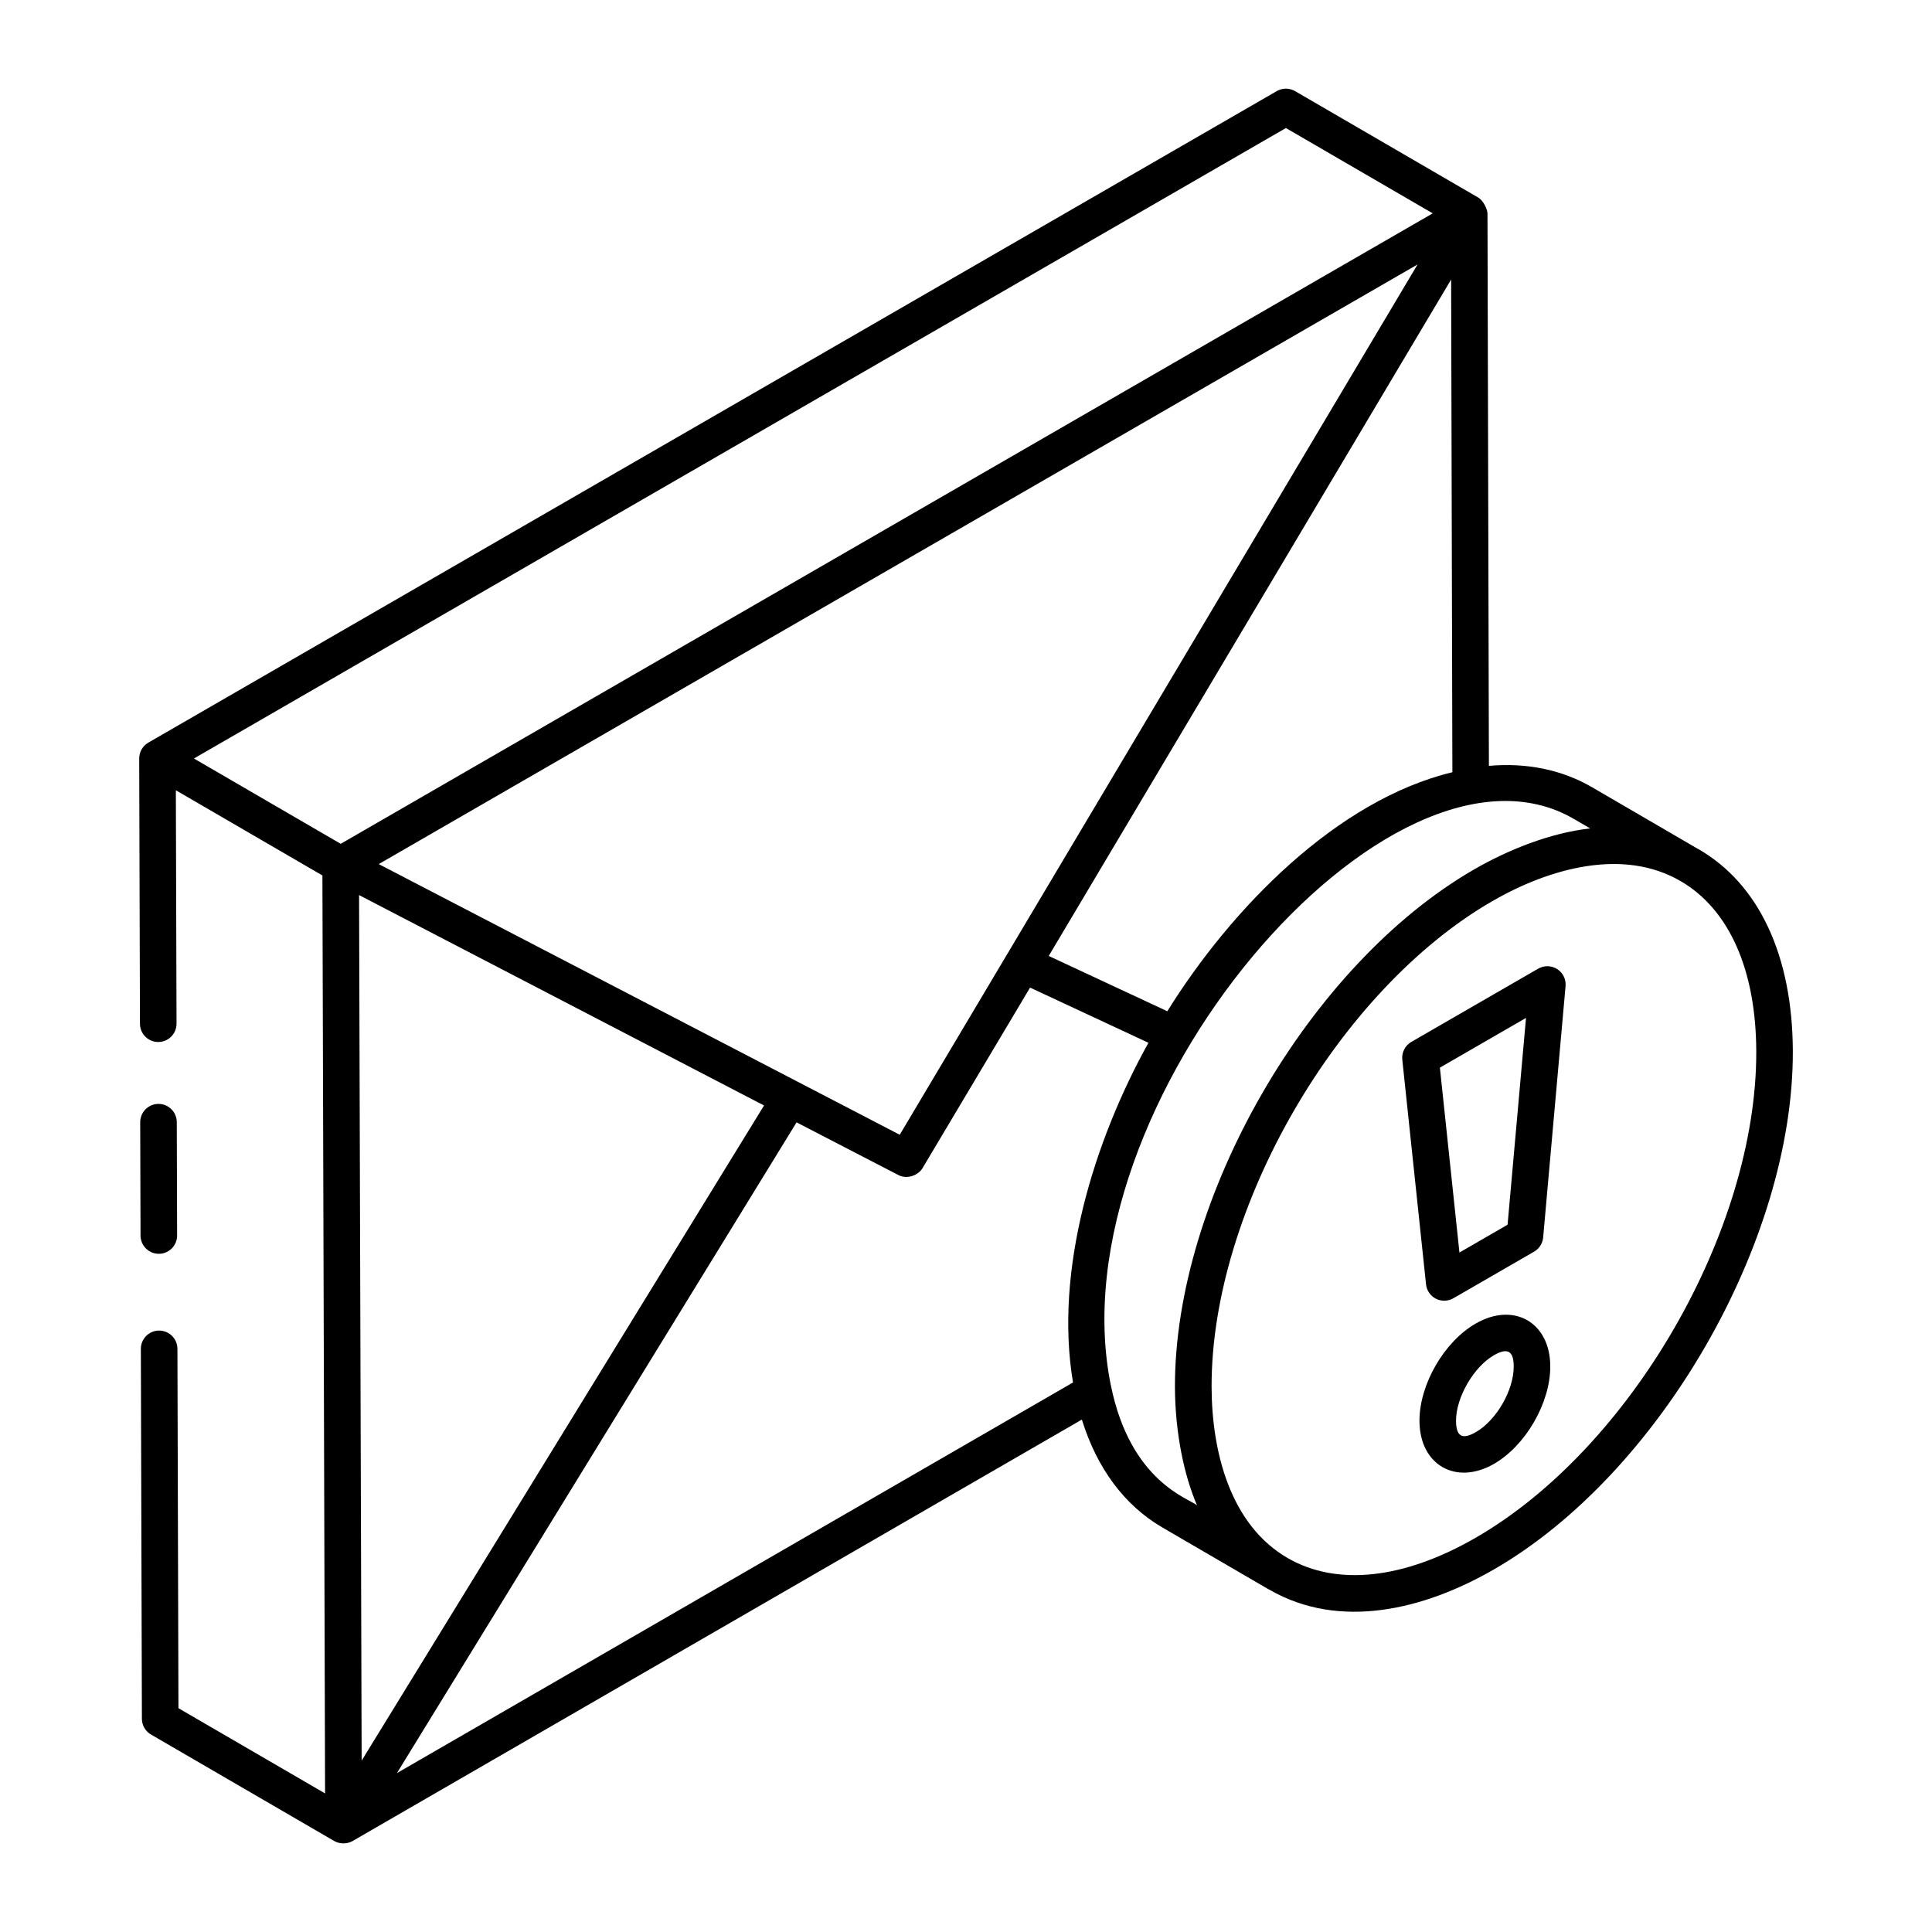
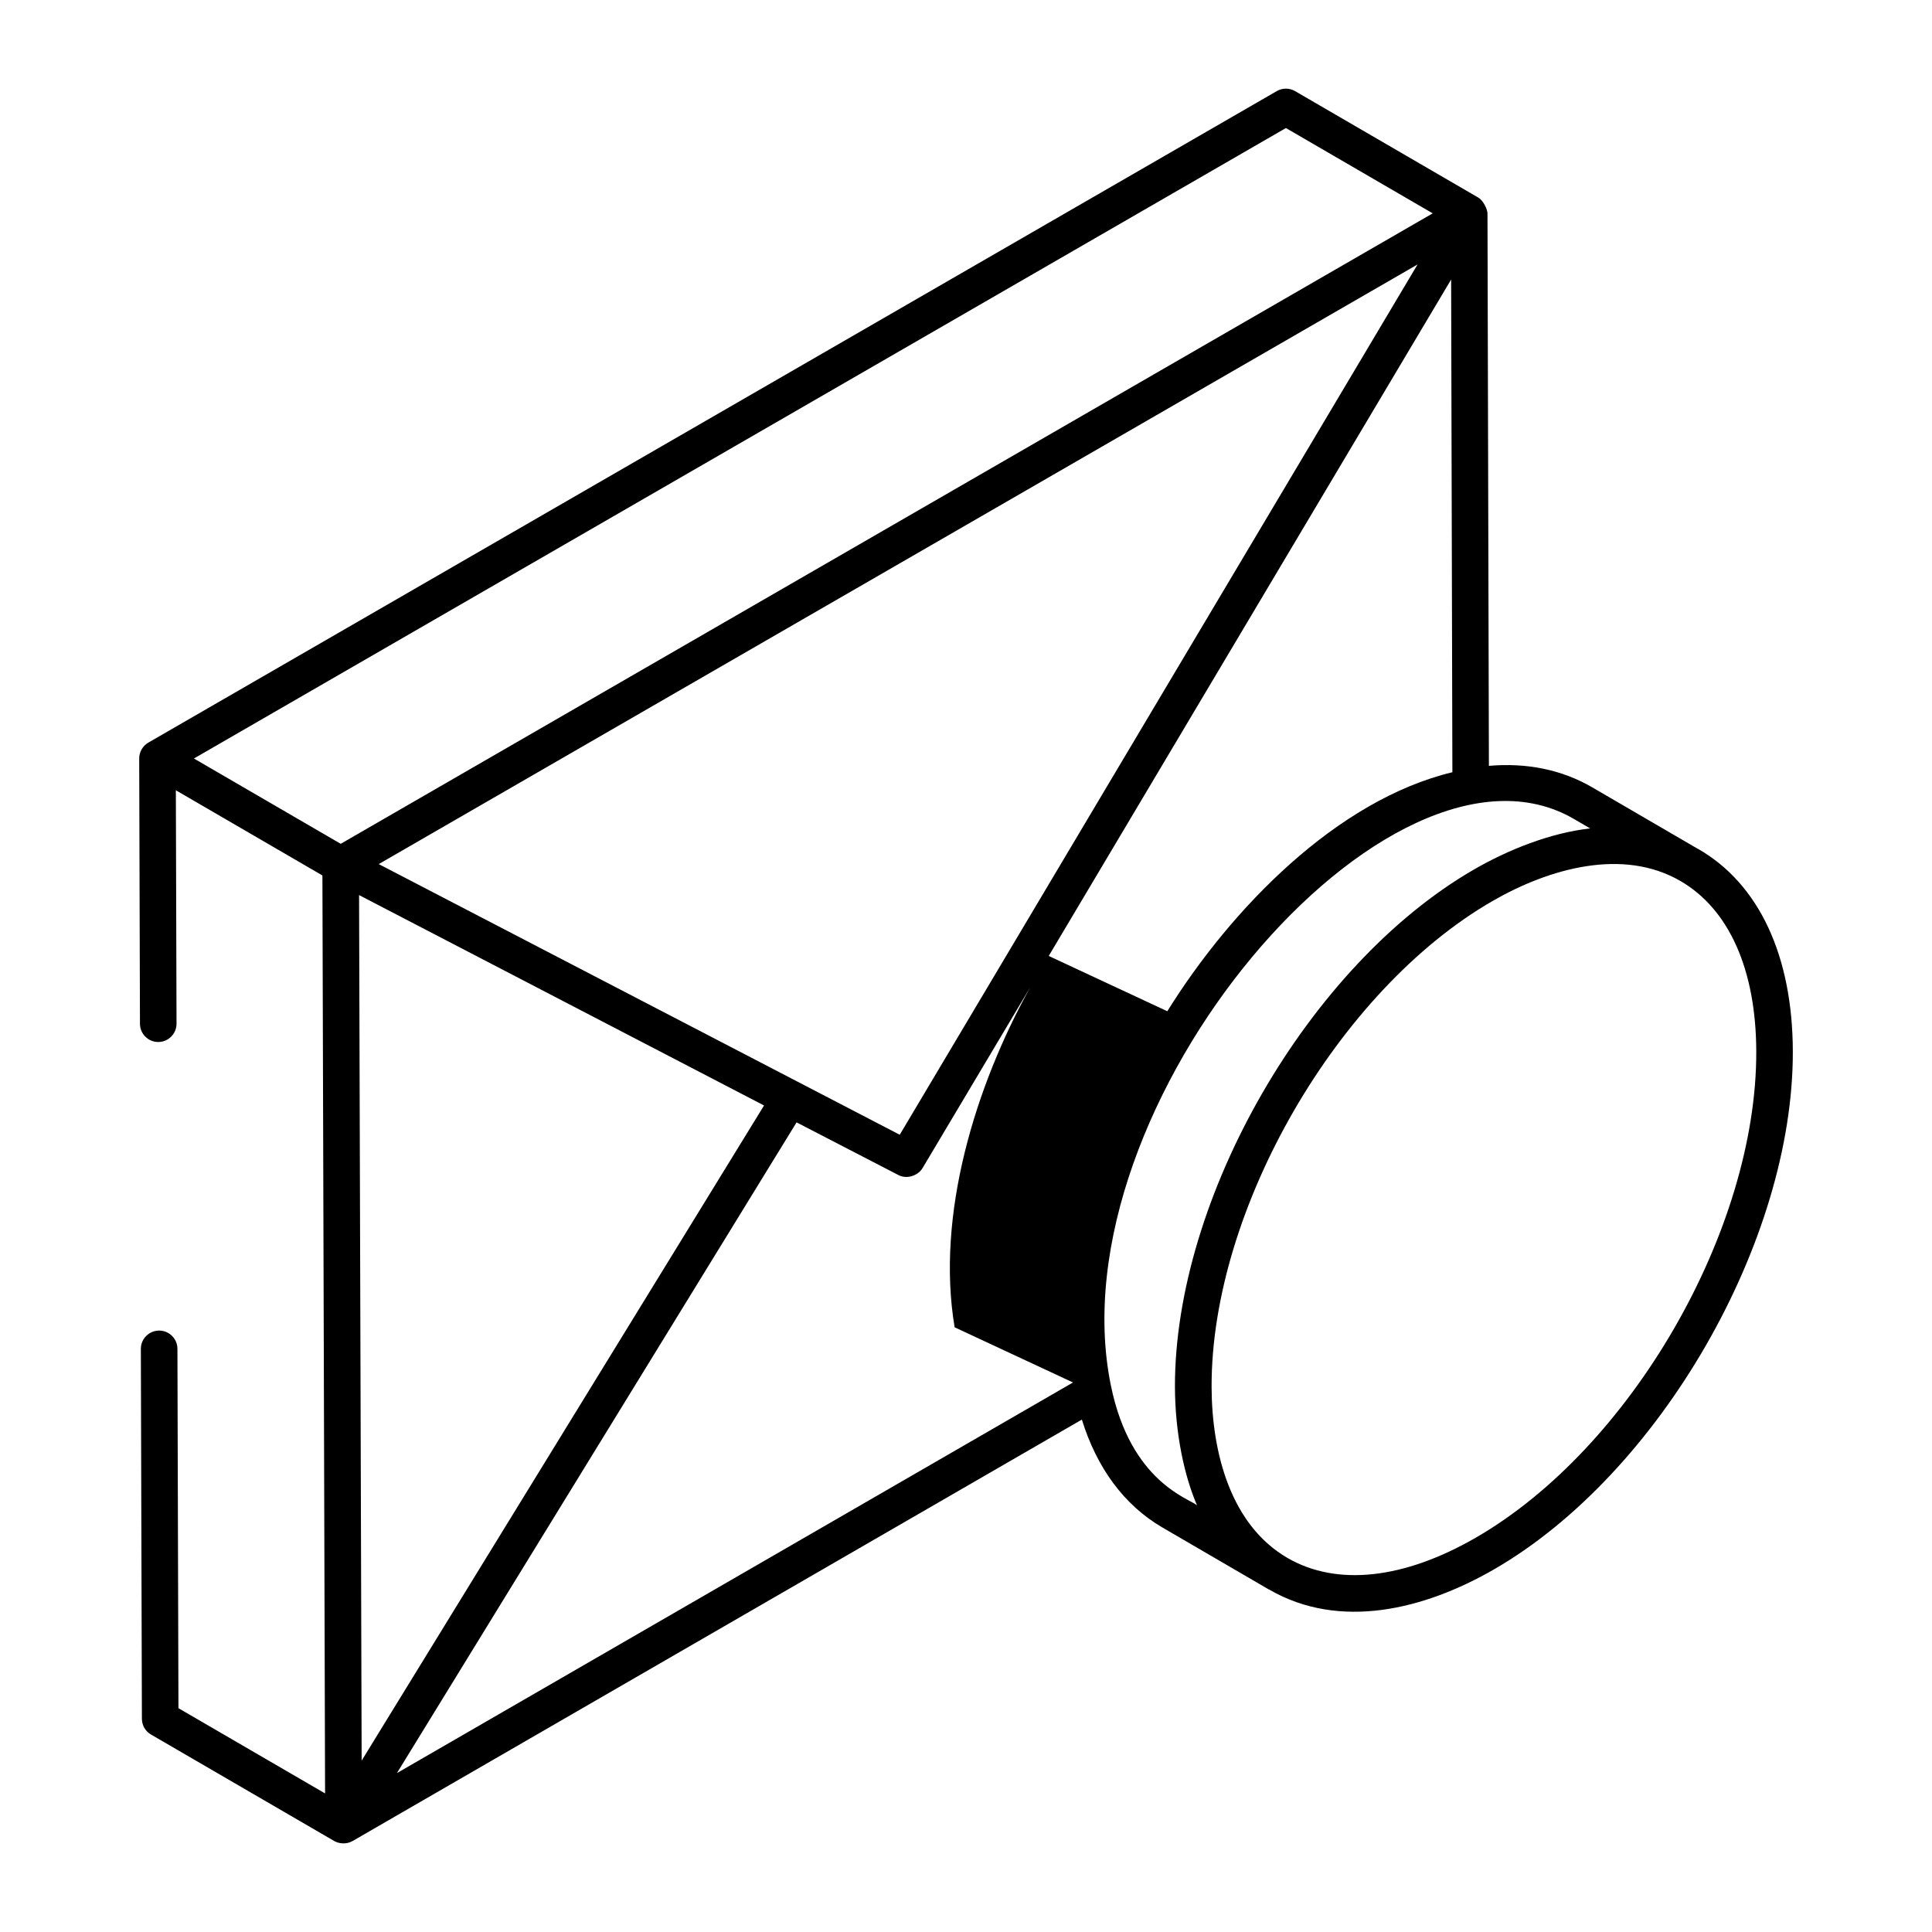
<svg xmlns="http://www.w3.org/2000/svg" fill="#000000" width="800px" height="800px" version="1.1" viewBox="144 144 512 512">
  <g>
-     <path d="m186.09 476.27h0.016c2.672-0.008 4.84-2.18 4.832-4.859l-0.09-30.035c-0.008-2.668-2.176-4.832-4.844-4.832h-0.016c-2.672 0.008-4.84 2.18-4.832 4.859l0.086 30.035c0.012 2.668 2.176 4.832 4.848 4.832z" />
-     <path d="m594.07 369.01c-0.051-0.027-0.105-0.043-0.152-0.074l-27.957-16.281c-8.062-4.691-17.352-6.566-27.387-5.695l-0.375-146.39c-0.004-1.086-1.113-3.441-2.422-4.199l-48.562-28.219c-1.496-0.875-3.352-0.875-4.852-0.012l-299.05 172.66c-1.516 0.875-2.418 2.488-2.422 4.191 0 0.004 0.004 0.008 0.004 0.008 0 0.004-0.004 0.008-0.004 0.008l0.199 70.301c0.008 2.668 2.176 4.832 4.844 4.832h0.016c2.672-0.008 4.84-2.18 4.832-4.859l-0.18-61.852 38.84 22.574c0.969 333.52 0.633 218.31 0.707 243.27l-38.859-22.586-0.27-95.238c-0.008-2.668-2.176-4.832-4.844-4.832h-0.016c-2.672 0.008-4.84 2.18-4.832 4.859l0.277 98.016c0.004 1.723 0.922 3.312 2.406 4.172l48.562 28.223c1.234 0.719 3.231 0.945 4.859 0.008 1.348-0.777 191.72-110.79 193.27-111.69 3.988 12.844 11.219 22.688 21.332 28.586l28.188 16.414c0.02 0.008 0.031 0.02 0.051 0.027l0.004 0.004 0.02-0.035c0.059 0.035 0.109 0.082 0.168 0.117 18.566 10.684 40.871 5.316 59.5-5.441 43.785-25.277 79.293-86.852 79.152-137.27-0.07-25.312-8.961-44.352-25.039-53.602zm-140.72 42.98-31.426-14.652 106.64-179.26 0.332 130.57c-30.66 7.387-58.613 36.117-75.543 63.34zm-214.19-30.785 107.32 55.758-106.64 173.62c-0.066-23.473 0.254 84.965-0.684-229.38zm143.28 63.516c-152.31-79.129-136.34-70.828-138.07-71.727l275.3-158.91c-14.031 23.582 50.832-85.434-137.23 230.64zm102.34-266.79 38.906 22.609-289.39 167.08c-1.863-1.082-40.93-23.789-38.902-22.609zm-56.422 332.44-179.17 103.52 105.91-172.45c2.781 1.438-10.066-5.215 27.188 14.062 2.391 1.07 5.137-0.168 6.16-1.883 0.582-0.973 30.43-51.082 28.531-47.895l31.371 14.621c-14.516 26.145-24.988 60.246-19.992 90.02zm10.035 0.797c-15.156-74.312 74.07-178.45 122.7-150.14l4.316 2.512c-10.488 1.172-21.66 5.606-30.797 10.891-43.875 25.336-79.355 87.125-79.242 137.14 0.055 12.527 2.539 23.668 5.852 31.359-1.977-1.793-17.617-6.098-22.824-31.766zm96.727 40.324c-19.082 11.012-36.773 12.938-49.824 5.438-15.102-8.695-20.16-27.832-20.211-45.379-0.133-47.195 33.547-105.16 74.379-128.73 15.117-8.73 34.652-14.191 49.871-5.34l0.004-0.004c12.891 7.481 20.027 23.512 20.09 45.172 0.129 47.316-33.203 105.11-74.309 128.84z" />
-     <path d="m535.05 494.77c-8.363 4.824-14.898 16.145-14.875 25.77 0.031 11.75 9.727 17.199 19.797 11.371 8.363-4.832 14.898-16.168 14.867-25.816-0.027-11.668-9.688-17.168-19.789-11.324zm0.074 28.754c-3.387 1.953-5.25 1.43-5.262-3.008-0.016-6.156 4.668-14.262 10.027-17.352l0.004-0.004c3.914-2.266 5.25-0.809 5.258 2.961 0.02 6.285-4.566 14.254-10.027 17.402z" />
-     <path d="m551.64 400.7-33.625 19.414c-1.656 0.961-2.598 2.801-2.394 4.707l6.293 59.547c0.172 1.629 1.156 3.062 2.617 3.809 1.473 0.742 3.203 0.695 4.621-0.121l21.398-12.355c1.367-0.789 2.262-2.195 2.402-3.766l5.938-66.605c0.16-1.801-0.695-3.543-2.219-4.512-1.527-0.973-3.461-1.012-5.031-0.117zm-8.117 67.863-12.758 7.371-5.18-49 22.824-13.18z" />
+     <path d="m594.07 369.01c-0.051-0.027-0.105-0.043-0.152-0.074l-27.957-16.281c-8.062-4.691-17.352-6.566-27.387-5.695l-0.375-146.39c-0.004-1.086-1.113-3.441-2.422-4.199l-48.562-28.219c-1.496-0.875-3.352-0.875-4.852-0.012l-299.05 172.66c-1.516 0.875-2.418 2.488-2.422 4.191 0 0.004 0.004 0.008 0.004 0.008 0 0.004-0.004 0.008-0.004 0.008l0.199 70.301c0.008 2.668 2.176 4.832 4.844 4.832h0.016c2.672-0.008 4.84-2.18 4.832-4.859l-0.18-61.852 38.84 22.574c0.969 333.52 0.633 218.31 0.707 243.27l-38.859-22.586-0.27-95.238c-0.008-2.668-2.176-4.832-4.844-4.832h-0.016c-2.672 0.008-4.84 2.18-4.832 4.859l0.277 98.016c0.004 1.723 0.922 3.312 2.406 4.172l48.562 28.223c1.234 0.719 3.231 0.945 4.859 0.008 1.348-0.777 191.72-110.79 193.27-111.69 3.988 12.844 11.219 22.688 21.332 28.586l28.188 16.414c0.02 0.008 0.031 0.02 0.051 0.027l0.004 0.004 0.02-0.035c0.059 0.035 0.109 0.082 0.168 0.117 18.566 10.684 40.871 5.316 59.5-5.441 43.785-25.277 79.293-86.852 79.152-137.27-0.07-25.312-8.961-44.352-25.039-53.602zm-140.72 42.98-31.426-14.652 106.64-179.26 0.332 130.57c-30.66 7.387-58.613 36.117-75.543 63.34zm-214.19-30.785 107.32 55.758-106.64 173.62c-0.066-23.473 0.254 84.965-0.684-229.38zm143.28 63.516c-152.31-79.129-136.34-70.828-138.07-71.727l275.3-158.91c-14.031 23.582 50.832-85.434-137.23 230.64zm102.34-266.79 38.906 22.609-289.39 167.08c-1.863-1.082-40.93-23.789-38.902-22.609zm-56.422 332.44-179.17 103.52 105.91-172.45c2.781 1.438-10.066-5.215 27.188 14.062 2.391 1.07 5.137-0.168 6.16-1.883 0.582-0.973 30.43-51.082 28.531-47.895c-14.516 26.145-24.988 60.246-19.992 90.02zm10.035 0.797c-15.156-74.312 74.07-178.45 122.7-150.14l4.316 2.512c-10.488 1.172-21.66 5.606-30.797 10.891-43.875 25.336-79.355 87.125-79.242 137.14 0.055 12.527 2.539 23.668 5.852 31.359-1.977-1.793-17.617-6.098-22.824-31.766zm96.727 40.324c-19.082 11.012-36.773 12.938-49.824 5.438-15.102-8.695-20.16-27.832-20.211-45.379-0.133-47.195 33.547-105.16 74.379-128.73 15.117-8.73 34.652-14.191 49.871-5.34l0.004-0.004c12.891 7.481 20.027 23.512 20.09 45.172 0.129 47.316-33.203 105.11-74.309 128.84z" />
  </g>
</svg>